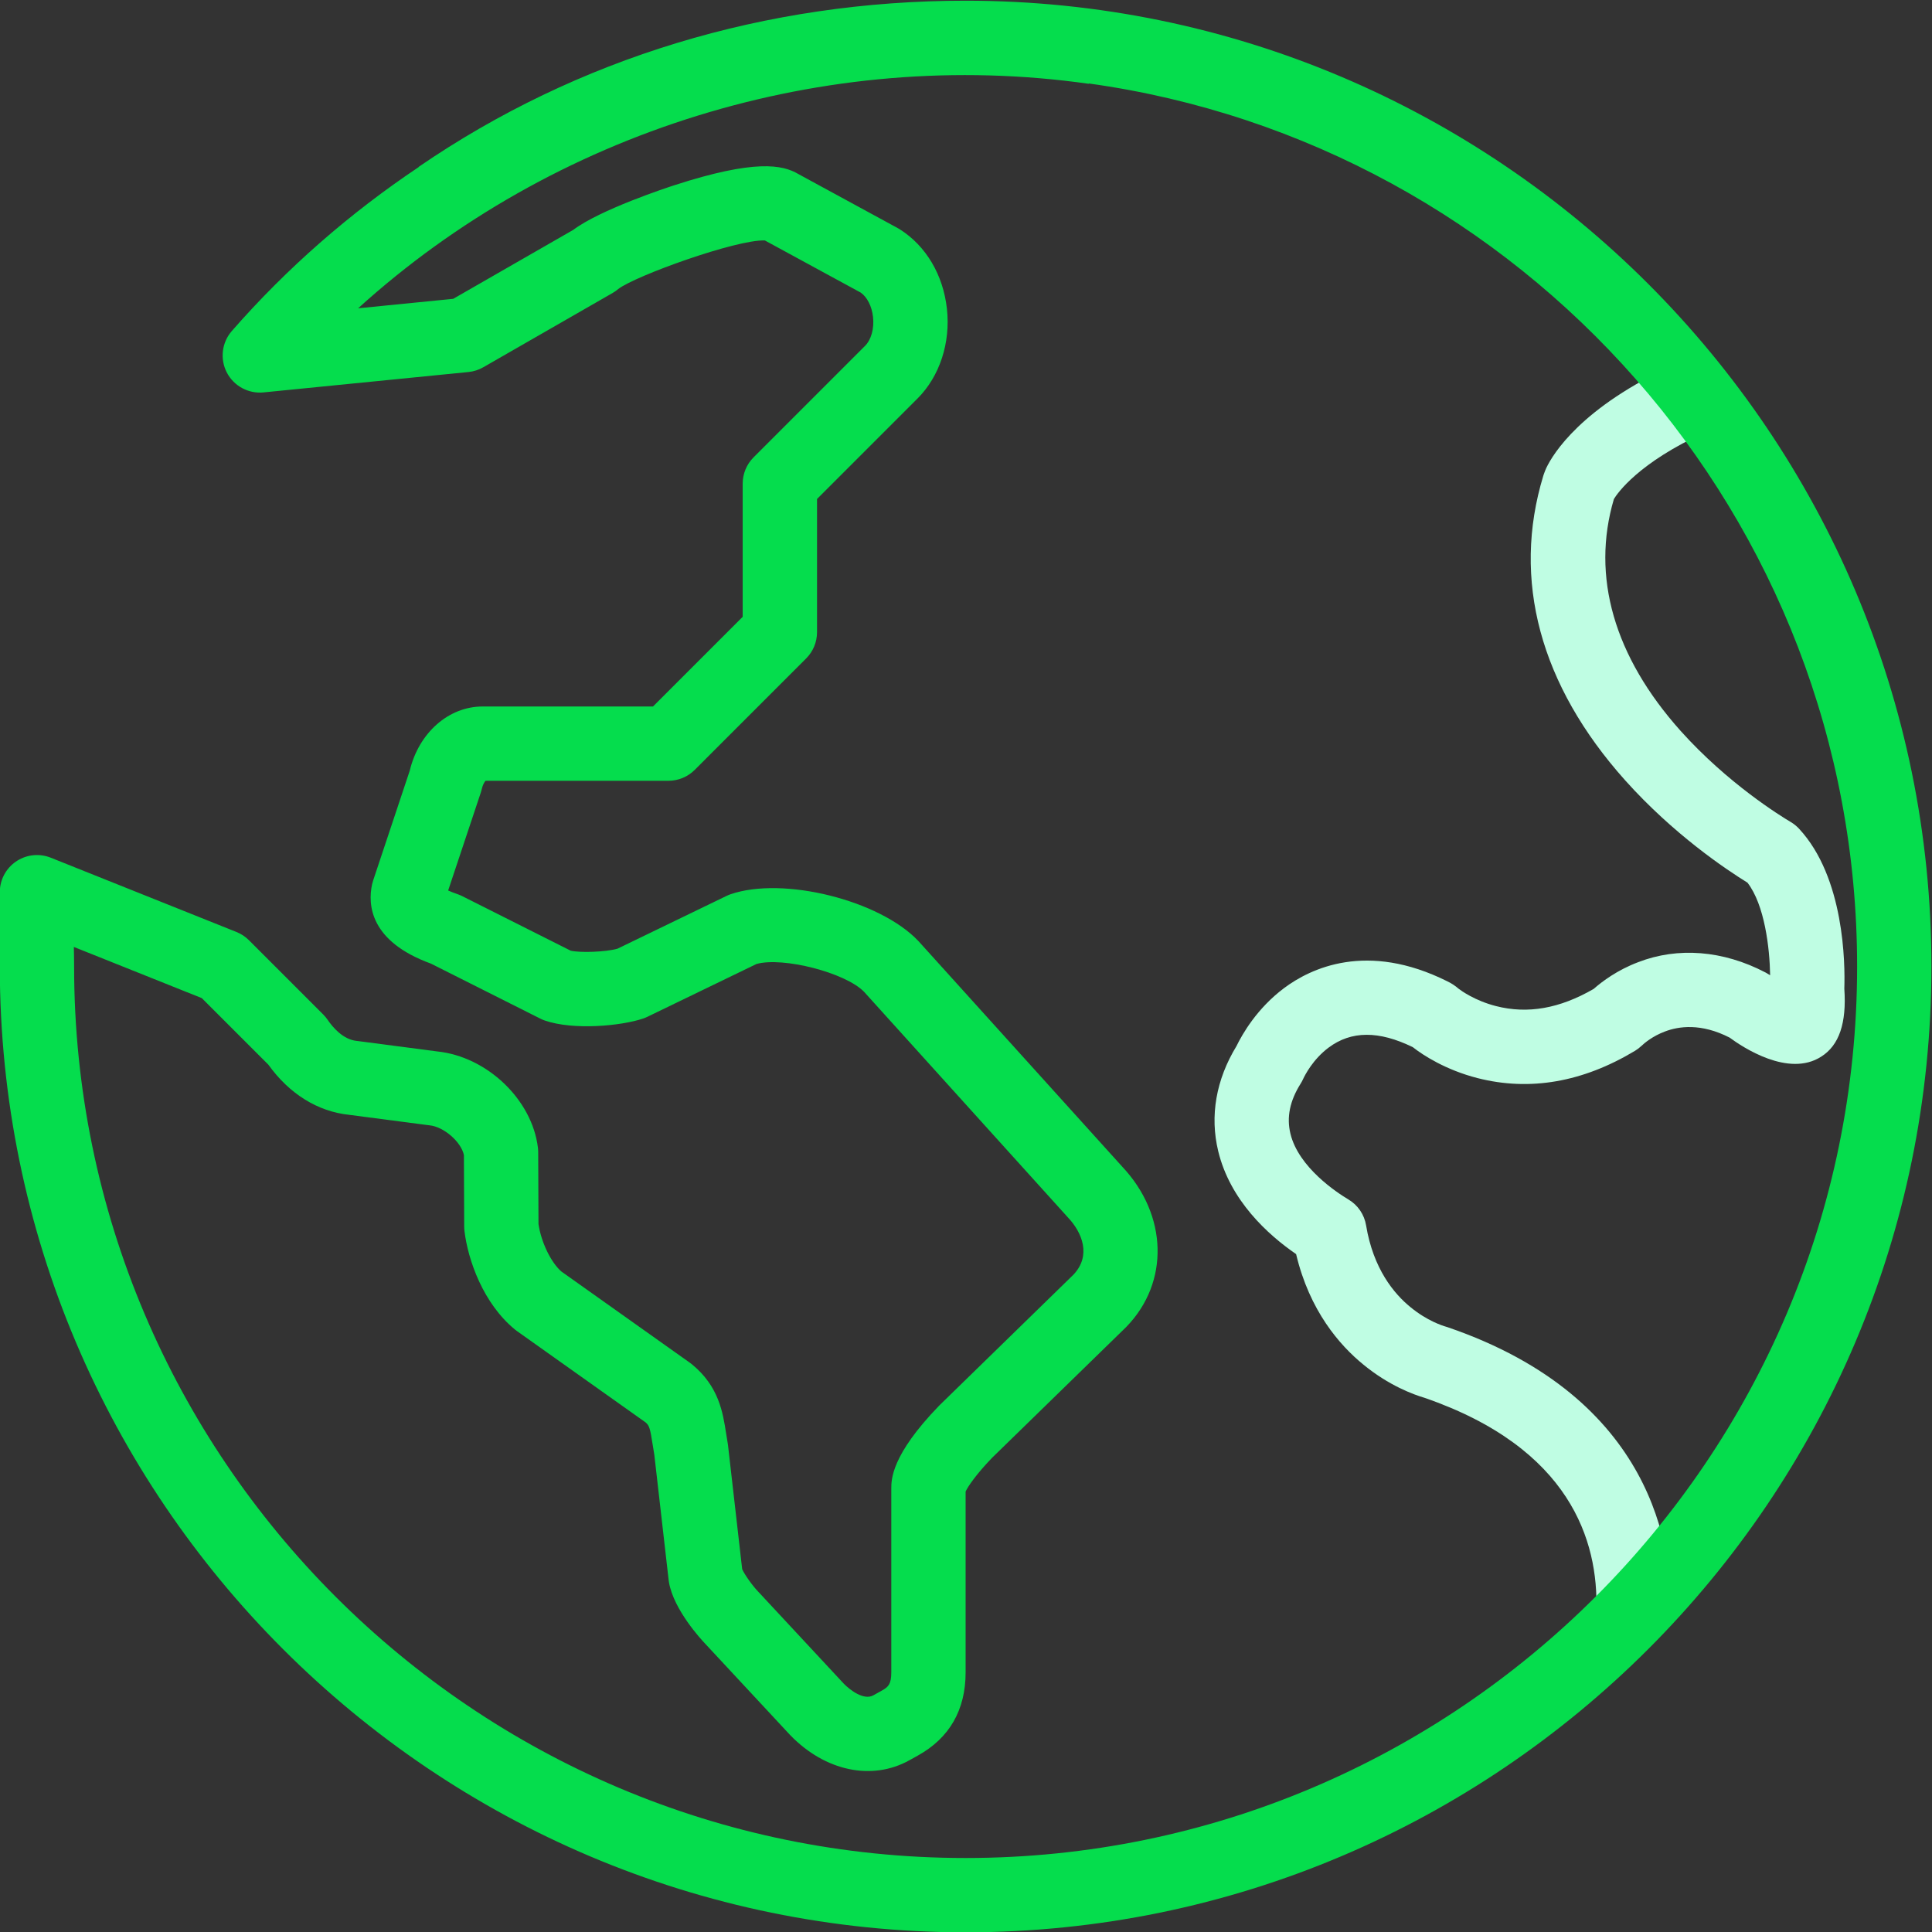
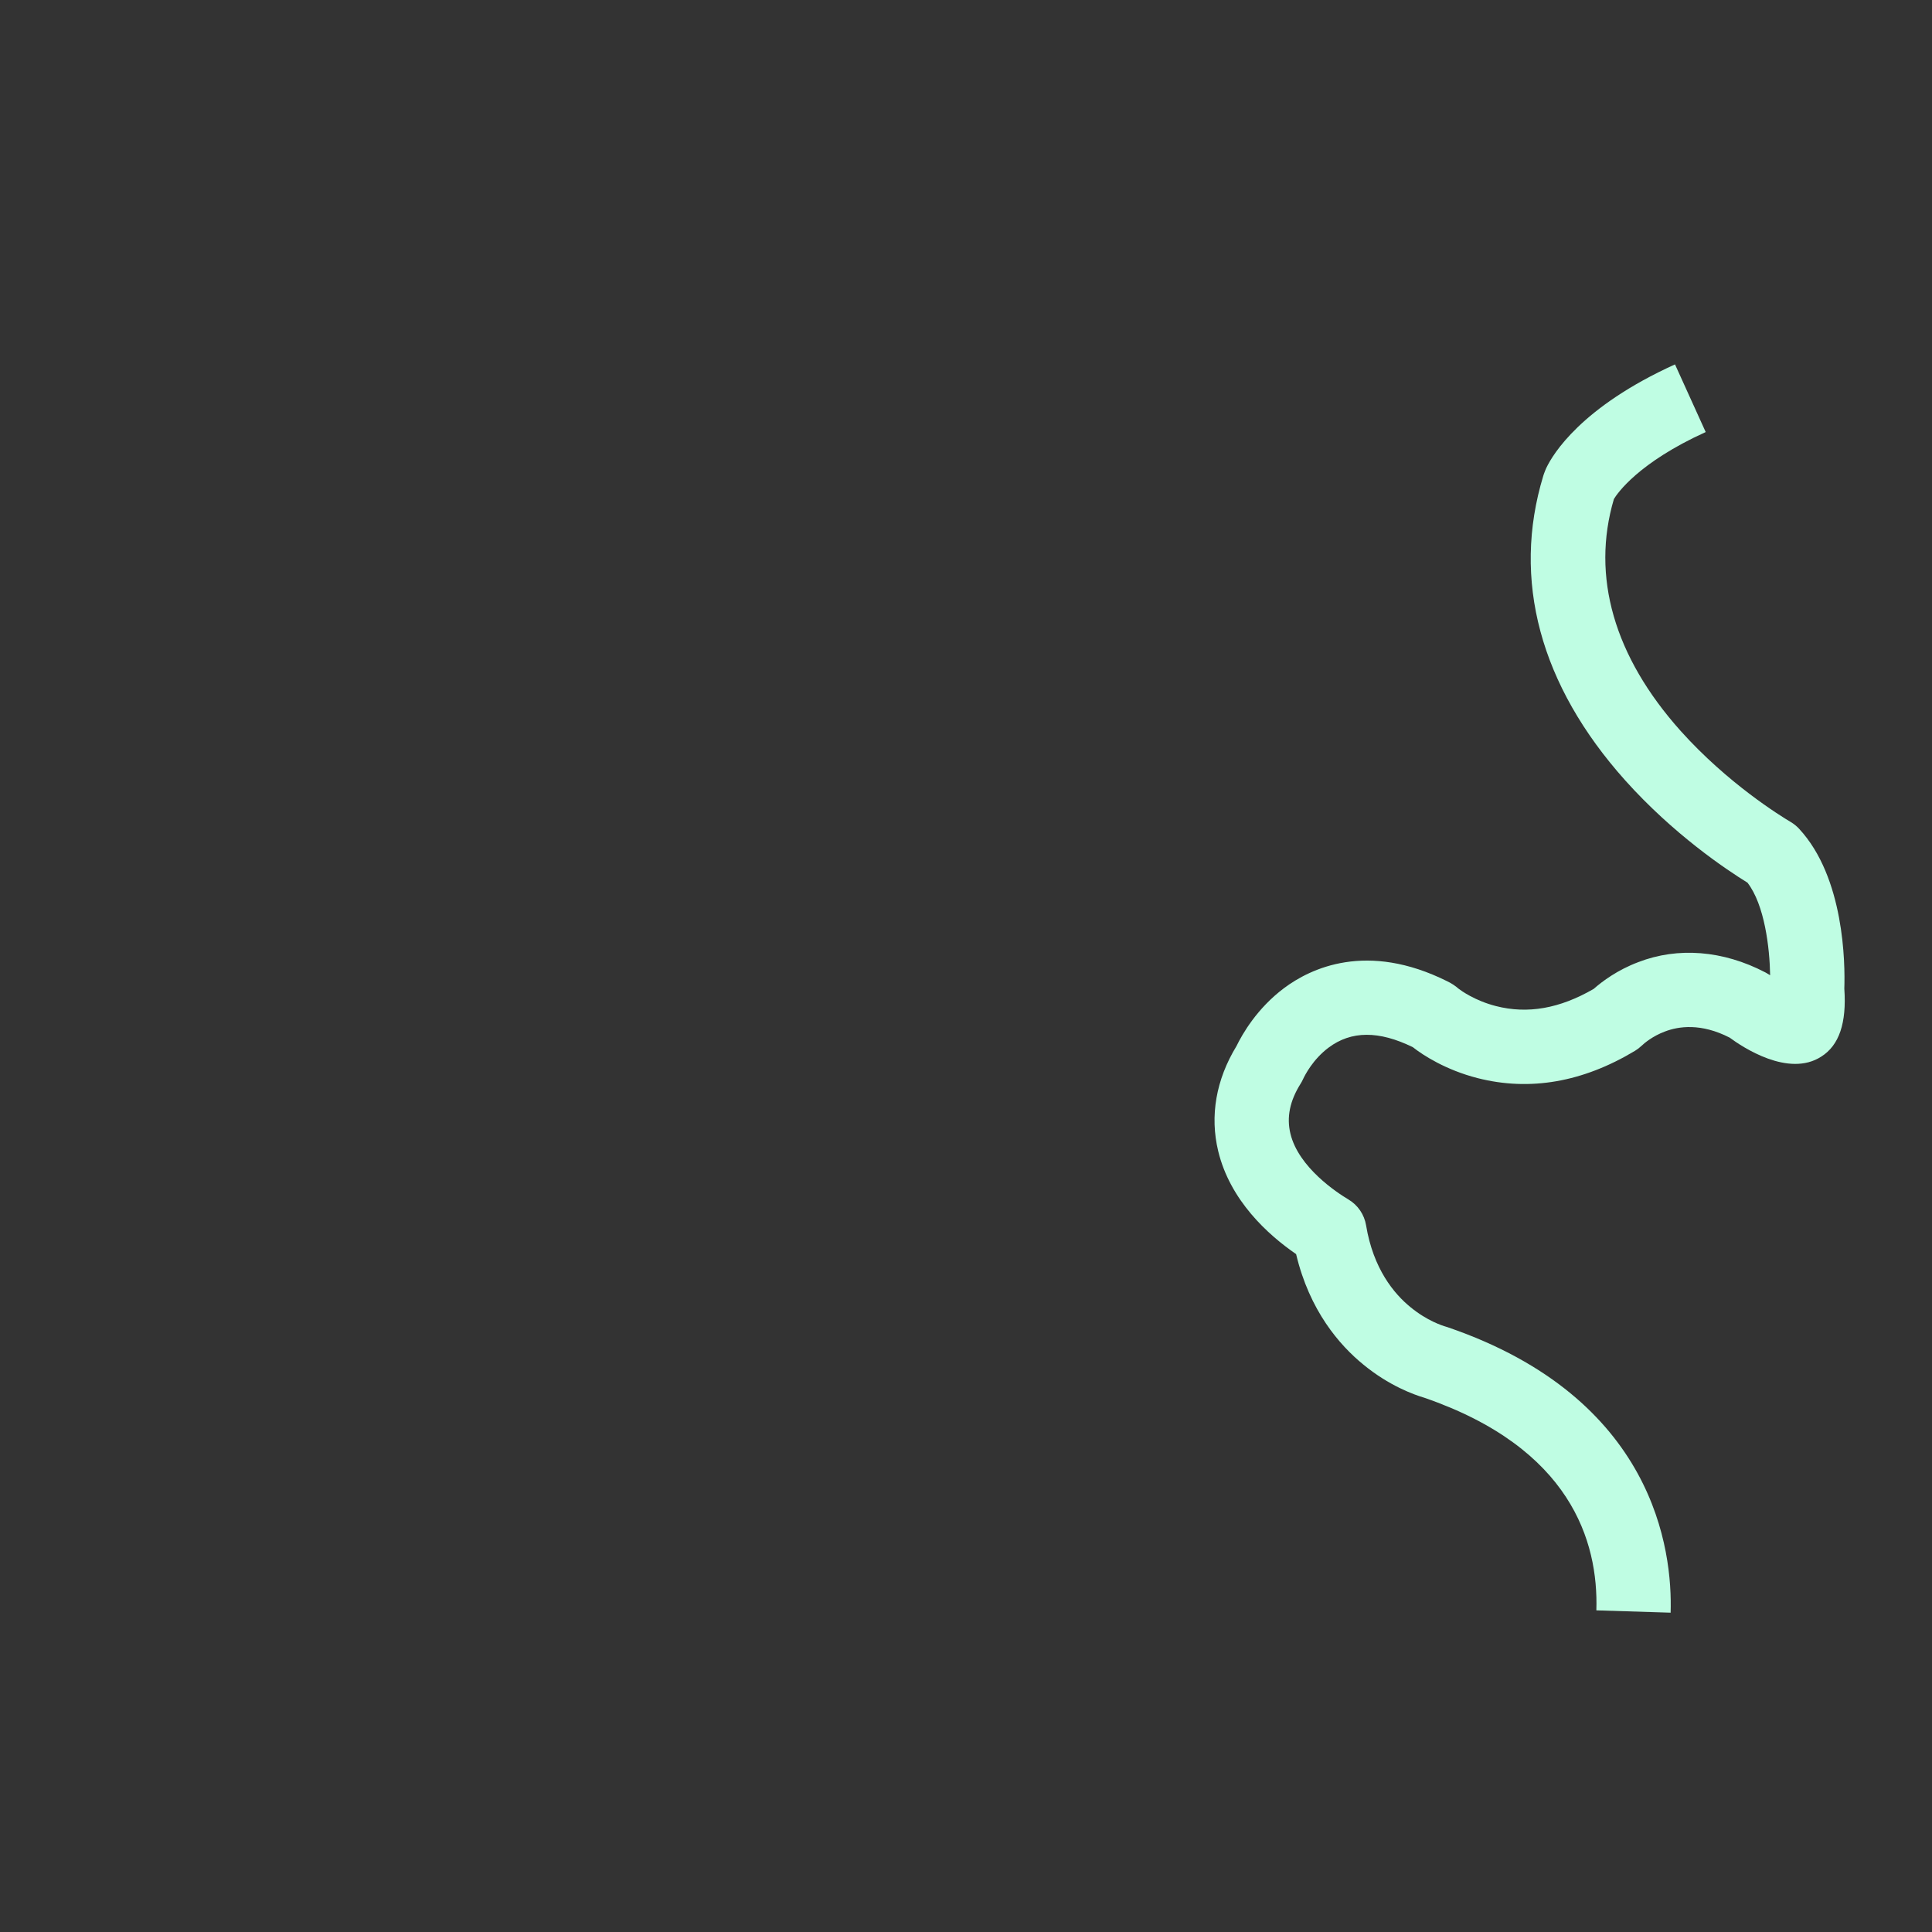
<svg xmlns="http://www.w3.org/2000/svg" id="Artwork" version="1.1" viewBox="0 0 260 260">
  <rect x="0" y="0" width="260" height="260" fill="#333333" stroke="none" />
  <defs>
    <style>
      .st0 {
        fill: #05dd4d;
      }

      .st1 {
        fill: #bffde3;
      }
    </style>
  </defs>
  <g id="REV">
    <path class="st1" d="M224.825,217.027l-9.994-.312c.291-9.319-3.492-21.839-23.141-28.609-1.42-.418-4.77-1.627-8.218-4.469-3.199-2.604-7.243-7.252-9.047-14.863-3.829-2.637-8.881-7.233-10.483-13.855-1.146-4.739-.296-9.622,2.459-14.142.792-1.63,2.771-5.08,6.395-7.796,3.563-2.668,11.147-6.327,21.977-.921.552.262,1.07.603,1.545,1.018.292.224,2.162,1.591,5.006,2.317,4.271,1.092,8.572.334,13.146-2.312,1.165-1.026,3.211-2.553,6.009-3.605,5.333-2.062,11.409-1.581,17.069,1.372.042.022.084.044.125.067.188.105.369.212.544.326-.06-3.687-.74-9.465-3.049-12.457-2.891-1.783-9.948-6.509-16.441-13.75-11.481-12.828-15.297-27.006-11.037-41.007.023-.077.049-.154.076-.23.09-.25.184-.5.296-.75.018-.038.034-.076.053-.113.866-1.812,4.675-8.17,17.3-13.897l4.131,9.106c-9.081,4.12-11.905,8.271-12.354,9.012-3.08,10.411.023,21.197,8.983,31.208,6.336,7.065,13.455,11.453,14.818,12.26.412.245.787.547,1.113.898,6.102,6.568,6.208,18.127,6.095,21.513v.021c.32,4.621-.693,7.61-3.099,9.134-4.415,2.857-10.623-1.287-12.336-2.554-3.834-1.969-6.865-1.533-8.725-.814-1.662.625-2.751,1.56-3.145,1.933-.264.251-.554.472-.865.659-7.035,4.229-14.163,5.464-21.184,3.673-4.265-1.09-7.333-3.073-8.712-4.161-4.582-2.244-8.296-2.223-11.344.061-2.093,1.569-3.172,3.675-3.452,4.283-.09.194-.192.383-.306.563-1.458,2.321-1.907,4.525-1.372,6.737,1.1,4.544,6.256,7.925,7.811,8.853,1.263.754,2.13,2.026,2.37,3.479.969,5.868,3.779,9.222,5.967,11.002,2.251,1.856,4.354,2.513,4.753,2.626.086.024.172.051.257.08,27.868,9.543,30.269,30.048,30.006,38.421ZM189.681,140.544l-.006.007c.099.092.205.178.318.258-.12-.098-.224-.186-.312-.265Z" />
-     <path class="st0" d="M129.948,260.043C58.28,260.043-.026,201.736-.026,130.069c0-1.002-.024-2.062-.049-3.139-.055-2.409-.111-4.901.062-7.232.118-1.589.987-3.027,2.339-3.871,1.352-.845,3.025-.992,4.505-.401l24.995,9.998c.628.251,1.199.628,1.678,1.107l9.997,9.998c.223.222.424.465.601.726.666.98,2.062,2.651,3.933,2.832.057.005.112.012.169.019l10.637,1.392c6.713.695,12.781,6.496,13.553,12.973.022.19.034.381.035.572l.039,9.681c.354,2.421,1.66,5.144,3.065,6.379l17.317,12.295c.096.068.189.14.28.214,3.605,2.963,4.147,6.453,4.583,9.257.065.418.133.854.214,1.31.018.103.033.205.045.308l1.907,16.68c.285.667,1.343,2.197,2.222,3.102.025.026.051.053.075.079l11.394,12.25c.902.915,2.708,2.243,3.951,1.556l1.146-.637c.89-.494,1.28-.877,1.28-2.468v-24.714c0-1.232,0-4.505,6.405-11.133.035-.035.069-.07.104-.105l18.006-17.559c2.414-2.549,1.203-5.646-.746-7.701-.026-.029-.054-.059-.08-.088l-27.352-30.274c-2.506-2.585-10.937-4.741-14.479-3.746l-14.672,7.103c-.181.088-.366.164-.556.229-2.957,1.014-9.434,1.611-13.269.273-.205-.071-.405-.156-.599-.254l-14.721-7.403c-8.234-2.996-8.501-7.951-7.916-10.661.039-.177.087-.353.145-.525l4.922-14.768c1.225-5.106,5.224-8.647,9.818-8.647h22.924l12.067-12.067v-17.924c0-1.326.526-2.598,1.465-3.536l14.997-14.997c.838-.838,1.252-2.334,1.078-3.903-.157-1.421-.783-2.659-1.646-3.268l-12.91-7.022c-3.801-.154-17.394,4.741-19.739,6.54-.246.215-.465.365-.748.528l-17.407,9.998c-.612.352-1.293.57-1.995.64l-27.583,2.744c-2.032.2-3.999-.862-4.939-2.685-.94-1.824-.671-4.036.68-5.581,7.409-8.478,15.894-15.868,25.152-22.061l-.015-.022C77.666,7.827,103.119.094,129.948.094c71.668,0,129.975,58.306,129.975,129.975,0,71.667-58.307,129.974-129.975,129.974ZM9.938,127.439c.02.901.035,1.784.035,2.629,0,66.154,53.82,119.974,119.975,119.974s119.975-53.82,119.975-119.974c0-60.534-45.059-110.74-103.4-118.834l-.006.042c-35.533-5.042-72.067,6.418-98.322,30.212l12.794-1.273,16.157-9.279c3.626-2.727,12.581-5.676,13.634-6.017,10.785-3.495,14.534-2.762,16.668-1.492l13.362,7.269c.099.053.195.11.29.17,3.52,2.233,5.828,6.126,6.331,10.682.507,4.582-.969,9.094-3.946,12.072l-13.533,13.533v17.924c0,1.326-.526,2.598-1.465,3.536l-14.996,14.997c-.938.938-2.209,1.464-3.535,1.464h-24.618c-.162.2-.386.585-.487,1.055-.039.177-.087.353-.145.525l-4.396,13.186c.32.143.742.313,1.299.507.205.072.406.157.6.254l14.602,7.343c1.267.286,4.656.188,6.292-.274l14.672-7.103c.181-.087.366-.164.556-.229,7.071-2.426,20.053.804,25.249,6.29.027.029.054.058.08.087l27.361,30.286c6.122,6.503,6.373,15.548.589,21.531-.034.035-.068.07-.104.104l-18.011,17.563c-2.101,2.181-3.233,3.837-3.547,4.522v24.323c0,5.07-2.162,8.843-6.426,11.211l-1.146.637c-5.031,2.793-11.314,1.472-16.012-3.365-.025-.026-.05-.052-.074-.078l-11.413-12.271c-.506-.532-4.188-4.504-4.845-8.202-.019-.102-.033-.203-.045-.306l-1.933-16.901c-.083-.474-.153-.93-.222-1.368-.343-2.204-.459-2.551-.938-2.97l-17.321-12.299c-.096-.068-.188-.139-.278-.213-4.263-3.5-6.322-9.336-6.791-13.27-.022-.189-.034-.381-.035-.571l-.038-9.633c-.366-1.771-2.706-3.818-4.643-4.006-.057-.005-.113-.012-.169-.019l-10.638-1.392c-4.216-.436-8.053-2.821-10.861-6.742l-8.96-8.96-17.221-6.889ZM102.272,31.983c.003.001.005.003.007.004-.002-.001-.004-.002-.007-.004Z" />
  </g>
</svg>